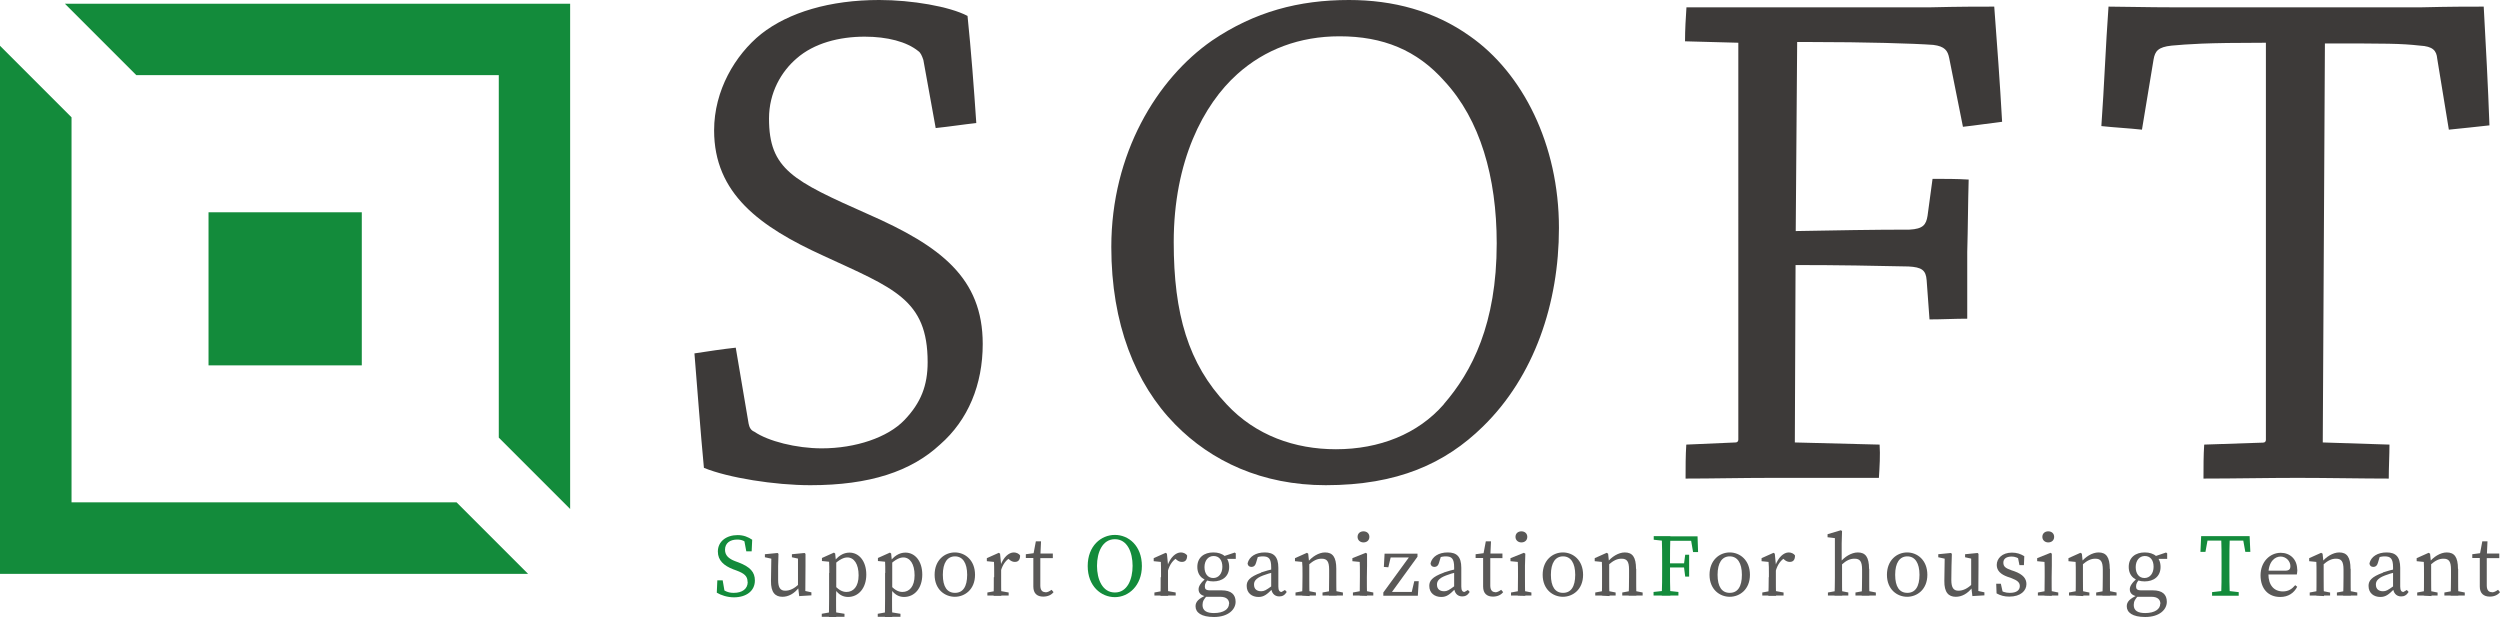
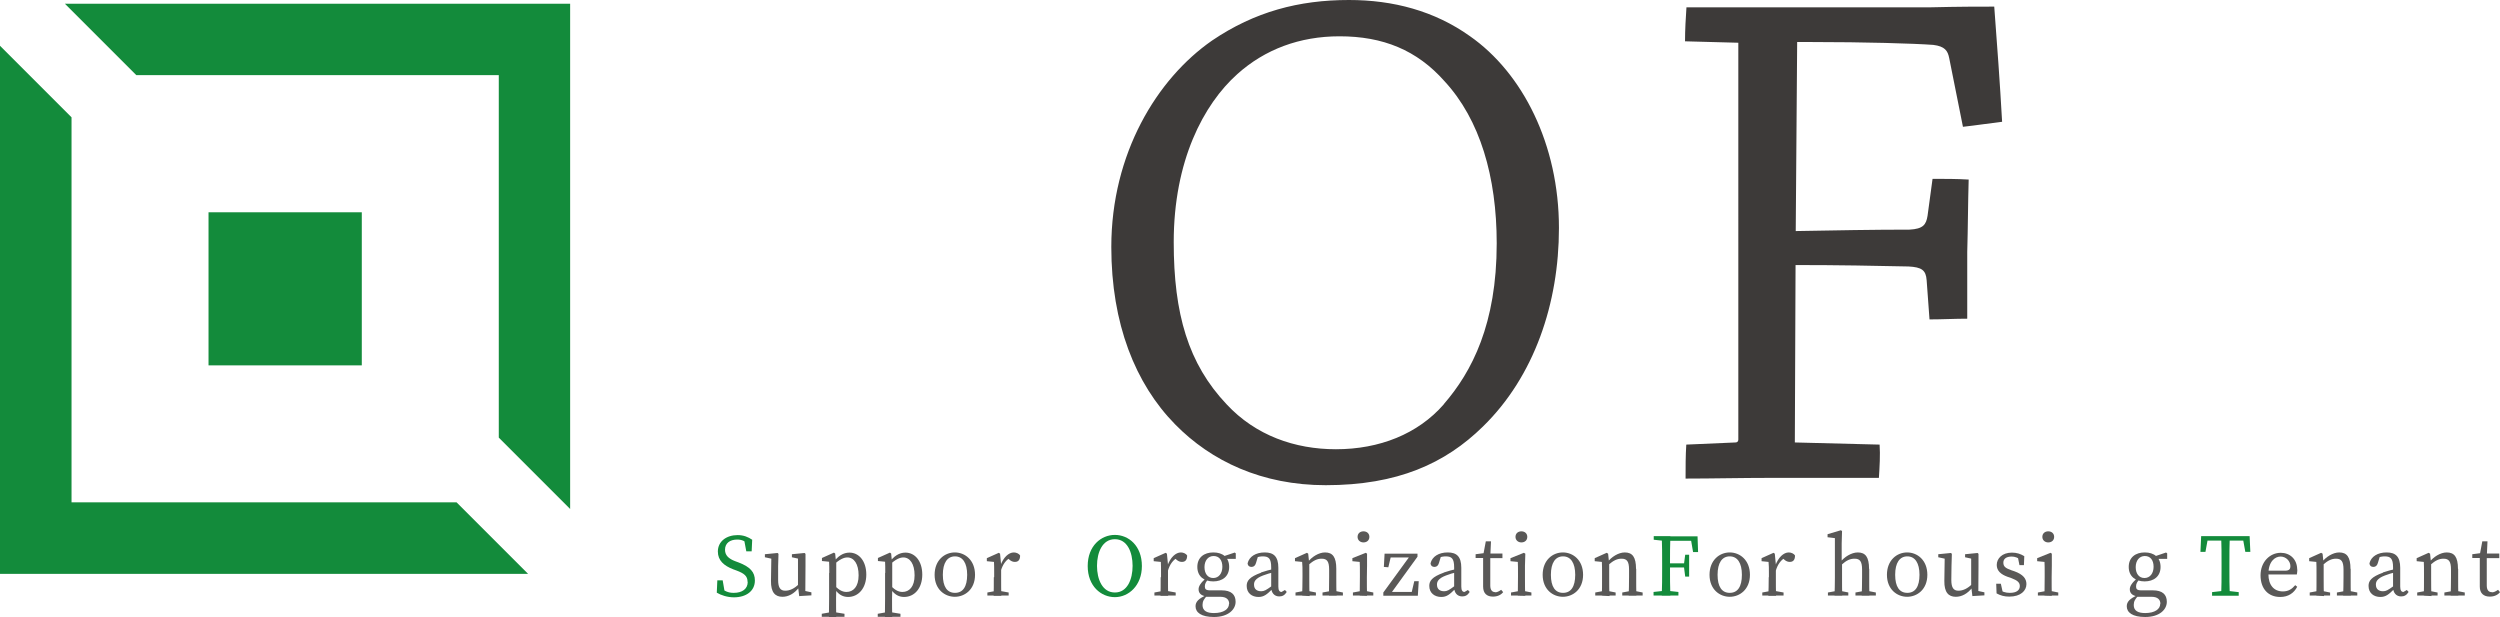
<svg xmlns="http://www.w3.org/2000/svg" id="_レイヤー_2" data-name="レイヤー 2" viewBox="0 0 139.79 34.5">
  <defs>
    <style>
      .cls-1 {
        fill: #3d3a39;
      }

      .cls-2 {
        fill: #138b3b;
      }

      .cls-3 {
        fill: #595857;
      }
    </style>
  </defs>
  <g id="logo">
    <g>
-       <path class="cls-1" d="M41.86,23.69c.04.2.12.37.32.45.77.53,2.35.93,3.77.93,1.9,0,3.69-.61,4.62-1.58.93-.97,1.3-1.94,1.3-3.24,0-3.52-1.9-4.13-5.83-5.95-3.56-1.62-6.11-3.48-6.11-7.01,0-2.23,1.17-4.21,2.63-5.39,1.54-1.21,3.85-1.9,6.6-1.9,1.82,0,3.93.36,4.94.89.2,1.94.36,4.05.49,5.99-.73.08-1.5.2-2.27.28l-.69-3.81c-.08-.24-.16-.41-.28-.49-.65-.53-1.74-.81-3-.81-1.42,0-2.83.36-3.81,1.22-.85.73-1.54,1.9-1.54,3.36,0,2.84,1.34,3.48,5.55,5.35,4.05,1.78,6.4,3.56,6.4,7.25,0,2.27-.81,4.25-2.39,5.63-1.62,1.5-3.93,2.27-7.25,2.27-1.98,0-4.58-.41-5.95-.97-.2-2.11-.36-4.33-.53-6.4.77-.12,1.58-.24,2.31-.32" />
      <path class="cls-1" d="M65.71,23.73c-2.23-2.27-3.57-5.63-3.57-9.92,0-5.22,2.55-9.4,5.63-11.54C70.16.65,72.63,0,75.43,0c2.47,0,4.78.61,6.76,2.02,2.96,2.07,4.98,6.07,4.98,10.73,0,4.21-1.38,8.3-4.25,11.1-2.11,2.07-4.78,3.28-8.79,3.28-3.56,0-6.4-1.34-8.42-3.4M80.73,22.6c1.58-1.82,2.96-4.49,2.96-8.99,0-3.72-.93-6.92-2.92-9.07-1.54-1.74-3.44-2.51-5.87-2.51-2.23,0-4.17.73-5.71,2.11-1.9,1.7-3.56,4.86-3.56,9.4,0,4.01.81,6.8,2.96,9.07,1.62,1.74,3.81,2.51,6.11,2.51,2.43,0,4.58-.85,6.03-2.51" />
      <path class="cls-1" d="M94.22,2.31c0-.65.04-1.3.08-1.9h13.61c1.7-.04,2.63-.04,3.6-.04.16,2.11.32,4.29.44,6.44-.69.08-1.46.2-2.19.28l-.77-3.85c-.08-.4-.24-.65-.89-.73-1.09-.08-3.85-.16-6.8-.16h-.81l-.08,10.57c2.23-.04,4.37-.08,6.36-.08.77-.04.93-.28,1.01-.77l.28-2.07c.65,0,1.38,0,2.02.04-.04,1.34-.04,2.71-.08,4.05v3.73c-.69,0-1.42.04-2.11.04l-.16-2.19c-.04-.57-.28-.73-1.01-.77-1.82-.04-3.93-.08-6.32-.08l-.04,9.92,4.74.12c.04.57,0,1.26-.04,1.86h-6.03c-1.66,0-3.32.04-4.78.04,0-.61,0-1.3.04-1.9l2.75-.12c.08,0,.16-.04.16-.16V2.39" />
-       <path class="cls-1" d="M126.54,24.75c.12,0,.16-.08.16-.16V2.39c-3.48,0-4.33.08-5.27.16-.77.08-.93.32-1.01.77l-.65,3.93c-.73-.08-1.54-.12-2.27-.2.16-2.23.24-4.49.4-6.68.77,0,2.11.04,3.73.04h13.73c1.66-.04,2.63-.04,3.52-.04.12,2.19.24,4.41.32,6.64-.69.08-1.5.16-2.27.24l-.65-3.97c-.04-.45-.24-.69-.97-.73-1.09-.12-1.82-.12-5.31-.12l-.12,22.31,3.73.12c0,.57-.04,1.3-.04,1.9-1.46,0-3.44-.04-5.1-.04s-3.56.04-5.26.04c0-.65,0-1.3.04-1.9" />
      <path class="cls-2" d="M41.8,32.53c0-.32-.19-.47-.62-.63l-.19-.07c-.51-.2-.85-.49-.85-.99,0-.57.48-.92,1.11-.92.33,0,.59.11.81.26l-.03.65h-.3l-.14-.75.32.16v.25c-.24-.24-.43-.32-.69-.32-.39,0-.68.19-.68.57,0,.31.2.5.57.64l.19.07c.65.25.91.54.91,1.01,0,.59-.49.94-1.17.94-.37,0-.73-.12-.96-.26l.03-.69h.3l.13.76-.32-.14v-.24c.31.22.48.32.81.32.47,0,.78-.22.78-.61" />
      <path class="cls-3" d="M43.51,32.43c0,.44.13.6.4.6.25,0,.51-.12.76-.37h.1v.25h-.25l.17-.08c-.28.38-.62.54-.94.54-.4,0-.65-.24-.64-.89l.02-1.31.1.09-.46-.1v-.17l.71-.07.05.05-.02.69M44.69,33.35l-.07-.58v-1.6s.12.09.12.09l-.46-.1v-.17l.71-.07.05.05v.69s-.01,1.48-.01,1.48l-.12-.12.46.1v.17l-.67.04Z" />
      <path class="cls-3" d="M47.22,34.32v.17h-1.27v-.17l.56-.1h.1M46.37,32.03c0-.27,0-.43-.01-.62l-.4-.04v-.17l.67-.3.07.05.04.42h.02v1.59s-.01.49-.01.49c0,.35,0,.71.01,1.05h-.41c0-.35.01-.69.01-1.04v-1.42ZM47.38,31.17c-.18,0-.43.09-.79.44l-.04-.09c.29-.44.61-.62.95-.62.53,0,.94.47.94,1.23s-.44,1.25-1.02,1.25c-.3,0-.61-.14-.87-.66l.04-.08c.26.33.5.46.74.46.38,0,.68-.29.68-.93s-.26-1-.63-1" />
      <path class="cls-3" d="M50.35,34.32v.17h-1.27v-.17l.56-.1h.1M49.5,32.03c0-.27,0-.43-.01-.62l-.4-.04v-.17l.67-.3.07.05.04.42h.02v1.59s-.01.49-.01.49c0,.35,0,.71.01,1.05h-.41c0-.35.01-.69.01-1.04v-1.42ZM50.51,31.17c-.18,0-.43.09-.79.44l-.04-.09c.29-.44.61-.62.95-.62.53,0,.94.47.94,1.23s-.43,1.25-1.02,1.25c-.3,0-.61-.14-.87-.66l.04-.08c.26.33.5.46.74.46.38,0,.68-.29.68-.93s-.26-1-.63-1" />
      <path class="cls-3" d="M52.26,32.14c0-.82.56-1.25,1.13-1.25s1.13.43,1.13,1.25-.57,1.23-1.13,1.23-1.13-.41-1.13-1.23M54.08,32.14c0-.66-.25-1.03-.68-1.03s-.68.36-.68,1.03.24,1.01.68,1.01.68-.34.68-1.01" />
      <path class="cls-3" d="M55.59,32.27v-.23c0-.27,0-.43-.01-.62l-.4-.04v-.17l.67-.3.07.05.06.62v.7c0,.31,0,.82.01,1.04h-.43c.01-.22.01-.73.01-1.04M55.21,33.13l.54-.1h.1l.55.1v.17h-1.19v-.17ZM55.78,31.6h.28l-.12.03c.16-.46.46-.74.75-.74.14,0,.29.07.35.17,0,.23-.09.36-.29.36-.11,0-.21-.04-.3-.12l-.13-.11.24-.05c-.31.16-.49.41-.6.79h-.19v-.33Z" />
-       <path class="cls-3" d="M58.46,33.12c.11,0,.21-.05.34-.14l.11.13c-.12.16-.33.25-.58.25-.34,0-.55-.18-.55-.56,0-.12,0-.22,0-.42v-1.18h-.42v-.21l.61-.08-.2.16.15-.8h.29l-.04.87v1.6c0,.26.11.37.28.37M58.87,31.21h-.88v-.26h.88v.26Z" />
      <path class="cls-2" d="M63.85,31.65c0,1.09-.74,1.74-1.51,1.74s-1.52-.61-1.52-1.74.75-1.74,1.52-1.74,1.51.61,1.51,1.74M62.34,33.13c.7,0,.99-.74.99-1.49s-.29-1.49-.99-1.49-1,.74-1,1.49.3,1.49,1,1.49" />
      <path class="cls-3" d="M64.92,32.27v-.23c0-.27,0-.43-.01-.62l-.4-.04v-.17l.67-.3.07.05.06.62v.7c0,.31,0,.82.01,1.04h-.43c.01-.22.01-.73.01-1.04M64.55,33.13l.54-.1h.1l.55.1v.17h-1.19v-.17ZM65.12,31.6h.28l-.12.03c.16-.46.46-.74.75-.74.14,0,.29.07.35.17,0,.23-.09.36-.29.36-.11,0-.21-.04-.3-.12l-.13-.11.24-.05c-.31.16-.49.41-.6.79h-.19v-.33Z" />
      <path class="cls-3" d="M68.73,33.76c0-.22-.14-.39-.5-.39h-.83v-.03c-.25-.05-.38-.18-.38-.39,0-.17.11-.36.45-.65l.11.07c-.15.16-.21.27-.21.42,0,.14.05.22.29.22h.65c.53,0,.78.23.78.64,0,.43-.41.85-1.21.85-.71,0-1.03-.25-1.03-.6,0-.24.15-.43.65-.64l.02.03c-.2.19-.28.34-.28.54,0,.33.25.45.64.45.55,0,.84-.23.84-.51M67.85,30.89c.51,0,.88.27.88.81s-.39.81-.89.81-.89-.27-.89-.81.39-.81.89-.81M67.35,31.71c0,.36.18.61.49.61s.51-.26.51-.63-.18-.6-.49-.6-.51.26-.51.62M69.03,30.89l.07.05v.31h-.73v-.13l.66-.22Z" />
      <path class="cls-3" d="M70.51,32.01c.21-.07.52-.16.77-.21v.18c-.22.05-.51.14-.66.2-.45.17-.5.36-.5.51,0,.26.17.37.4.37.17,0,.27-.06.59-.29l.1-.07.07.1-.14.14c-.3.3-.47.44-.77.44-.36,0-.66-.21-.66-.62,0-.28.15-.5.81-.74M71.08,32.85v-1.13c0-.49-.14-.61-.47-.61-.11,0-.26.02-.45.09l.2-.15-.13.43c-.04.14-.12.22-.25.22s-.21-.07-.22-.2c.09-.38.46-.61.96-.61s.76.23.76.86v1.05c0,.22.07.3.18.3l.19-.11.1.11c-.12.19-.25.25-.42.25-.27,0-.45-.2-.45-.51" />
      <path class="cls-3" d="M72.81,33.31c.01-.22.02-.73.02-1.04v-.23c0-.27,0-.42-.02-.62l-.4-.04v-.17l.67-.3.07.05.06.58v.75c0,.31,0,.82.02,1.04M73.58,33.13v.17h-1.14v-.17l.54-.1h.1l.5.1ZM74.72,31.81v.46c0,.32,0,.82.02,1.04h-.43c0-.22.01-.72.01-1.04v-.42c0-.46-.12-.61-.42-.61-.25,0-.45.1-.73.34h-.1v-.22h.25l-.21.09c.23-.31.63-.56.98-.56.43,0,.63.26.63.92M74.59,33.03l.5.1v.17h-1.14v-.17l.55-.1h.1Z" />
      <path class="cls-3" d="M76.03,33.31c0-.22.01-.73.01-1.04v-.23c0-.27,0-.43-.01-.62l-.41-.04v-.17l.75-.3.07.05v.67s-.01.65-.01.65c0,.31,0,.82.01,1.04M76.79,33.13v.17h-1.14v-.17l.55-.1h.1l.49.1ZM75.91,30.02c0-.19.14-.31.33-.31s.33.12.33.31-.14.31-.33.31-.33-.13-.33-.31" />
      <polyline class="cls-3" points="79.26 30.96 79.26 31.13 77.68 33.31 77.68 33.1 79.1 33.1 78.89 33.31 79.08 32.5 79.33 32.5 79.28 33.31 77.35 33.31 77.35 33.13 78.93 30.96 78.93 31.17 77.63 31.17 77.81 30.96 77.63 31.72 77.38 31.7 77.42 30.96" />
      <path class="cls-3" d="M80.74,32.01c.21-.07.52-.16.77-.21v.18c-.22.05-.52.14-.66.2-.45.17-.5.36-.5.51,0,.26.17.37.4.37.17,0,.27-.06.58-.29l.1-.07.07.1-.14.14c-.3.3-.47.44-.77.44-.36,0-.67-.21-.67-.62,0-.28.15-.5.81-.74M81.31,32.85v-1.13c0-.49-.14-.61-.47-.61-.11,0-.26.02-.45.09l.2-.15-.13.43c-.04.14-.12.22-.25.22s-.21-.07-.22-.2c.09-.38.46-.61.96-.61s.76.23.76.86v1.05c0,.22.07.3.18.3l.19-.11.1.11c-.12.19-.25.25-.42.25-.27,0-.45-.2-.45-.51" />
      <path class="cls-3" d="M83.6,33.12c.11,0,.21-.05.34-.14l.11.13c-.12.16-.33.25-.57.25-.34,0-.55-.18-.55-.56,0-.12,0-.22,0-.42v-1.18h-.42v-.21l.62-.08-.2.16.15-.8h.29l-.04.87v1.6c0,.26.11.37.28.37M84.01,31.21h-.88v-.26h.88v.26Z" />
      <path class="cls-3" d="M84.87,33.31c0-.22.01-.73.01-1.04v-.23c0-.27,0-.43-.01-.62l-.41-.04v-.17l.75-.3.08.05-.02.67v.65c0,.31,0,.82.02,1.04M85.63,33.13v.17h-1.14v-.17l.55-.1h.1l.5.1ZM84.74,30.02c0-.19.14-.31.33-.31s.33.12.33.31-.14.31-.33.31-.33-.13-.33-.31" />
      <path class="cls-3" d="M86.26,32.14c0-.82.56-1.25,1.13-1.25s1.13.43,1.13,1.25-.57,1.23-1.13,1.23-1.13-.41-1.13-1.23M88.08,32.14c0-.66-.25-1.03-.68-1.03s-.68.36-.68,1.03.24,1.01.68,1.01.68-.34.68-1.01" />
      <path class="cls-3" d="M89.57,33.31c.01-.22.01-.73.01-1.04v-.23c0-.27,0-.42-.01-.62l-.4-.04v-.17l.67-.3.08.05.06.58v.75c0,.31,0,.82.02,1.04M90.34,33.13v.17h-1.14v-.17l.54-.1h.1l.5.1ZM91.49,31.81v.46c0,.32,0,.82.01,1.04h-.43c.01-.22.02-.72.02-1.04v-.42c0-.46-.12-.61-.42-.61-.25,0-.45.1-.73.34h-.11v-.22h.25l-.21.09c.23-.31.63-.56.98-.56.43,0,.63.26.63.92M91.35,33.03l.5.1v.17h-1.14v-.17l.54-.1h.1Z" />
      <path class="cls-2" d="M92.47,30.18v-.2h.69v.27h-.05M93.21,33.03l.64.07v.2h-1.39v-.2l.64-.07h.1ZM92.94,31.52c0-.51,0-1.03-.02-1.54h.48c-.02.5-.02,1.02-.02,1.54v.19c0,.57,0,1.09.02,1.6h-.48c.02-.5.02-1.02.02-1.54v-.25ZM94.53,29.99l.22.25h-1.6v-.25h1.77l.03.88h-.28l-.15-.88ZM94.32,31.73h-1.16v-.23h1.16v.23ZM94.16,31.55l.07-.53h.22v1.22h-.22l-.07-.55v-.15Z" />
      <path class="cls-3" d="M95.59,32.14c0-.82.56-1.25,1.13-1.25s1.13.43,1.13,1.25-.57,1.23-1.13,1.23-1.13-.41-1.13-1.23M97.4,32.14c0-.66-.25-1.03-.68-1.03s-.68.36-.68,1.03.24,1.01.68,1.01.68-.34.68-1.01" />
      <path class="cls-3" d="M98.91,32.27v-.23c0-.27,0-.43-.02-.62l-.39-.04v-.17l.67-.3.07.05.06.62v.7c0,.31,0,.82.01,1.04h-.43c.01-.22.02-.73.02-1.04M98.54,33.13l.54-.1h.1l.55.1v.17h-1.19v-.17ZM99.11,31.6h.28l-.12.03c.16-.46.46-.74.75-.74.14,0,.29.07.35.17,0,.23-.09.36-.29.36-.11,0-.21-.04-.3-.12l-.13-.11.24-.05c-.31.16-.49.41-.6.79h-.19v-.33Z" />
      <path class="cls-3" d="M102.6,30.09l-.41-.05v-.17l.74-.22.07.04-.02.7v1.05l.02.06v.77c0,.31,0,.82.01,1.04h-.43c.01-.22.02-.73.02-1.04M103.35,33.13v.17h-1.14v-.17l.55-.1h.1l.5.1ZM104.52,31.81v.46c0,.32,0,.82.01,1.04h-.43c.01-.22.02-.72.02-1.04v-.42c0-.46-.12-.61-.42-.61-.25,0-.45.09-.73.34h-.11v-.22h.25l-.22.09c.23-.31.64-.56.99-.56.43,0,.63.26.63.92M104.39,33.03l.5.1v.17h-1.14v-.17l.55-.1h.1Z" />
      <path class="cls-3" d="M105.51,32.14c0-.82.56-1.25,1.13-1.25s1.13.43,1.13,1.25-.57,1.23-1.13,1.23-1.13-.41-1.13-1.23M107.33,32.14c0-.66-.25-1.03-.68-1.03s-.68.36-.68,1.03.24,1.01.68,1.01.68-.34.68-1.01" />
      <path class="cls-3" d="M109.11,32.43c0,.44.13.6.4.6.25,0,.51-.12.76-.37h.11v.25h-.25l.17-.08c-.28.38-.62.54-.94.54-.4,0-.65-.24-.64-.89l.02-1.31.1.09-.46-.1v-.17l.71-.07.05.05-.02.69M110.29,33.35l-.07-.58v-1.6s.12.09.12.09l-.46-.1v-.17l.7-.07.05.05v.69s-.01,1.48-.01,1.48l-.12-.12.46.1v.17l-.67.04Z" />
      <path class="cls-3" d="M111.64,33.18l-.02-.54h.26l.13.59-.24-.11v-.17c.17.13.36.2.61.2.38,0,.56-.15.56-.38,0-.21-.15-.32-.46-.44l-.23-.08c-.36-.13-.6-.33-.6-.66,0-.36.3-.69.85-.69.27,0,.48.07.69.2l-.02.5h-.25l-.1-.5.18.08v.13c-.16-.12-.33-.19-.51-.19-.31,0-.47.13-.47.34,0,.22.12.31.46.43l.15.05c.5.18.68.42.68.72,0,.37-.32.7-.96.7-.28,0-.49-.06-.73-.19" />
      <path class="cls-3" d="M114.32,33.31c0-.22.01-.73.01-1.04v-.23c0-.27,0-.43-.01-.62l-.41-.04v-.17l.75-.3.07.05v.67s-.01.65-.01.65c0,.31,0,.82.01,1.04M115.09,33.13v.17h-1.14v-.17l.55-.1h.1l.49.1ZM114.2,30.02c0-.19.14-.31.33-.31s.33.12.33.31-.14.31-.33.31-.33-.13-.33-.31" />
-       <path class="cls-3" d="M116.06,33.31c.01-.22.01-.73.01-1.04v-.23c0-.27,0-.42-.01-.62l-.4-.04v-.17l.67-.3.08.05.06.58v.75c0,.31,0,.82.02,1.04M116.83,33.13v.17h-1.14v-.17l.54-.1h.1l.49.1ZM117.98,31.81v.46c0,.32,0,.82.01,1.04h-.43c.01-.22.02-.72.02-1.04v-.42c0-.46-.12-.61-.42-.61-.25,0-.45.1-.73.34h-.11v-.22h.25l-.21.09c.23-.31.63-.56.98-.56.43,0,.63.26.63.92M117.85,33.03l.5.1v.17h-1.14v-.17l.55-.1h.1Z" />
      <path class="cls-3" d="M120.8,33.76c0-.22-.14-.39-.5-.39h-.83v-.03c-.25-.05-.38-.18-.38-.39,0-.17.11-.36.45-.65l.11.07c-.15.16-.21.27-.21.42,0,.14.05.22.29.22h.65c.53,0,.78.23.78.64,0,.43-.4.85-1.21.85-.71,0-1.03-.25-1.03-.6,0-.24.15-.43.65-.64l.02.03c-.2.19-.28.34-.28.54,0,.33.25.45.64.45.55,0,.84-.23.84-.51M119.93,30.89c.51,0,.88.27.88.81s-.39.81-.89.81-.89-.27-.89-.81.39-.81.89-.81M119.42,31.71c0,.36.18.61.49.61s.51-.26.51-.63-.18-.6-.49-.6-.51.26-.51.62M121.11,30.89l.07.05v.31h-.73v-.13l.65-.22Z" />
      <path class="cls-2" d="M123.26,30.23l.22-.25-.16.88h-.28l.04-.88h2.71l.04.88h-.28l-.16-.88.22.25M124.49,33.03l.69.08v.2h-1.49v-.2l.69-.08h.1ZM124.22,31.52c0-.51,0-1.03-.02-1.54h.48c-.02.5-.02,1.02-.02,1.54v.25c0,.51,0,1.02.02,1.54h-.48c.02-.5.02-1.02.02-1.54v-.25Z" />
      <path class="cls-3" d="M128.46,31.84c0,.11-.02.21-.03.28h-1.83v-.21h1.18c.24,0,.29-.11.29-.25,0-.28-.24-.54-.55-.54s-.68.27-.68.98c0,.63.32.97.81.97.32,0,.51-.14.69-.35l.11.09c-.18.35-.5.57-.95.57-.67,0-1.1-.46-1.1-1.21s.52-1.26,1.13-1.26c.51,0,.92.35.92.95" />
      <path class="cls-3" d="M129.52,33.31c.01-.22.01-.73.01-1.04v-.23c0-.27,0-.42-.01-.62l-.4-.04v-.17l.67-.3.08.05.06.58v.75c0,.31,0,.82.02,1.04M130.29,33.13v.17h-1.14v-.17l.54-.1h.1l.49.1ZM131.44,31.81v.46c0,.32,0,.82.01,1.04h-.43c.01-.22.02-.72.02-1.04v-.42c0-.46-.12-.61-.42-.61-.25,0-.45.1-.73.34h-.11v-.22h.25l-.21.09c.23-.31.63-.56.98-.56.43,0,.63.26.63.92M131.31,33.03l.5.1v.17h-1.14v-.17l.55-.1h.1Z" />
      <path class="cls-3" d="M133.24,32.01c.21-.07.52-.16.77-.21v.18c-.22.05-.52.14-.66.2-.45.17-.5.36-.5.51,0,.26.17.37.4.37.17,0,.27-.06.59-.29l.1-.07.07.1-.14.14c-.3.3-.47.44-.77.44-.36,0-.66-.21-.66-.62,0-.28.15-.5.81-.74M133.81,32.85v-1.13c0-.49-.14-.61-.47-.61-.11,0-.26.02-.45.09l.2-.15-.13.43c-.04.14-.12.22-.25.22s-.21-.07-.22-.2c.09-.38.46-.61.96-.61s.76.23.76.86v1.05c0,.22.07.3.18.3l.19-.11.1.11c-.12.19-.25.25-.42.25-.27,0-.45-.2-.45-.51" />
      <path class="cls-3" d="M135.53,33.31c.01-.22.01-.73.01-1.04v-.23c0-.27,0-.42-.01-.62l-.4-.04v-.17l.67-.3.08.05.06.58v.75c0,.31,0,.82.02,1.04M136.3,33.13v.17h-1.14v-.17l.54-.1h.1l.49.1ZM137.45,31.81v.46c0,.32,0,.82.01,1.04h-.43c.01-.22.02-.72.02-1.04v-.42c0-.46-.12-.61-.42-.61-.25,0-.45.1-.73.34h-.11v-.22h.25l-.21.09c.23-.31.63-.56.98-.56.43,0,.63.26.63.92M137.32,33.03l.5.1v.17h-1.14v-.17l.55-.1h.1Z" />
      <path class="cls-3" d="M139.34,33.12c.11,0,.21-.05.34-.14l.11.13c-.12.16-.33.25-.57.25-.34,0-.56-.18-.56-.56,0-.12,0-.22,0-.42v-1.18h-.42v-.21l.61-.08-.2.16.15-.8h.29l-.04.87v1.6c0,.26.11.37.28.37M139.75,31.21h-.88v-.26h.88v.26Z" />
      <polyline class="cls-2" points="7.62 4.2 27.89 4.2 27.89 24.47 31.88 28.46 31.88 .21 3.63 .21" />
      <polyline class="cls-2" points="25.53 28.09 4 28.09 4 6.56 0 2.56 0 32.09 29.53 32.09" />
      <rect class="cls-2" x="11.66" y="11.87" width="8.57" height="8.56" />
    </g>
  </g>
</svg>